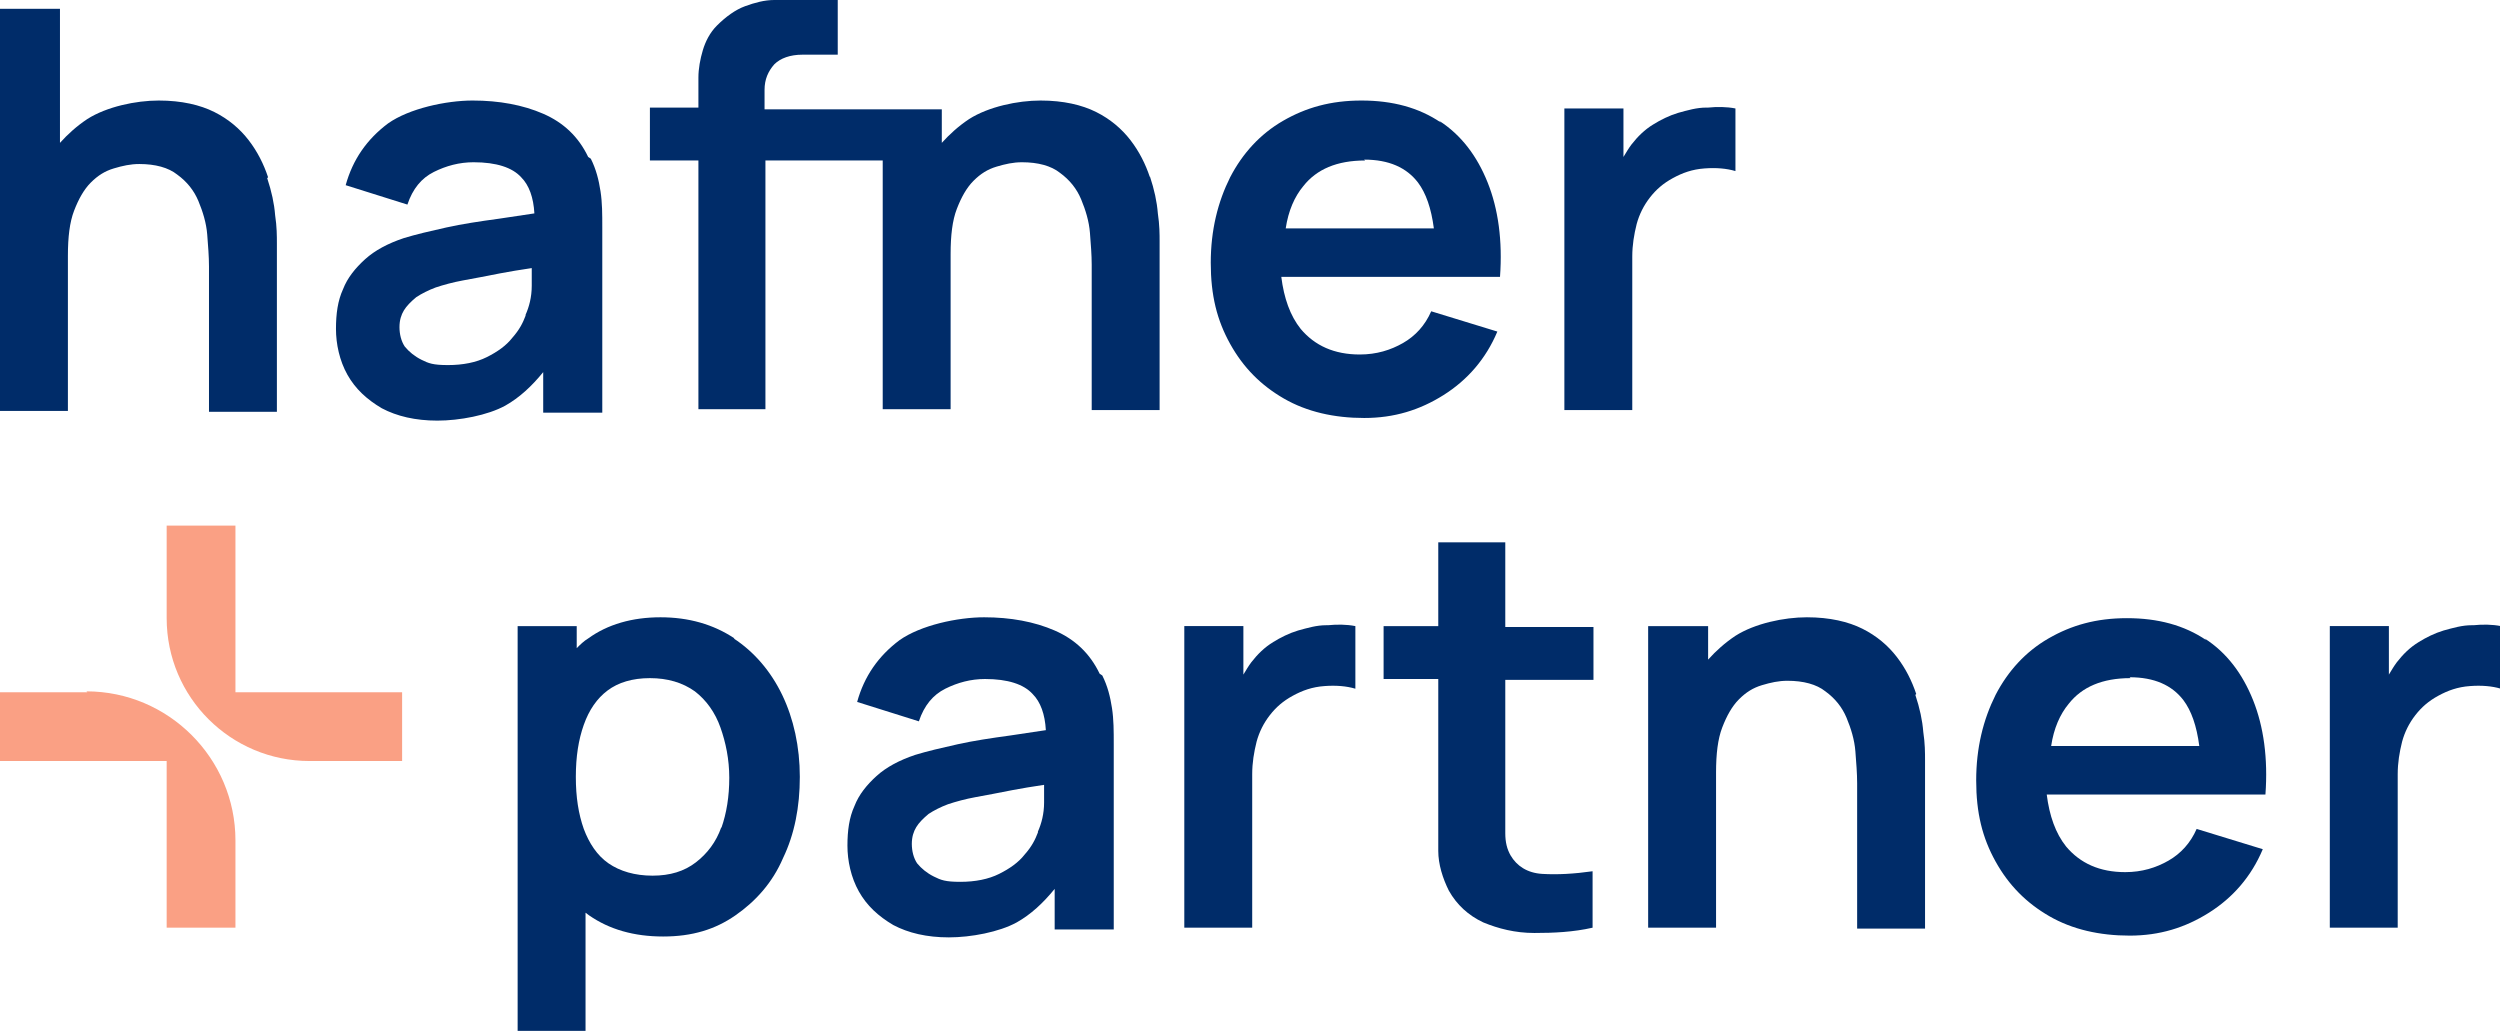
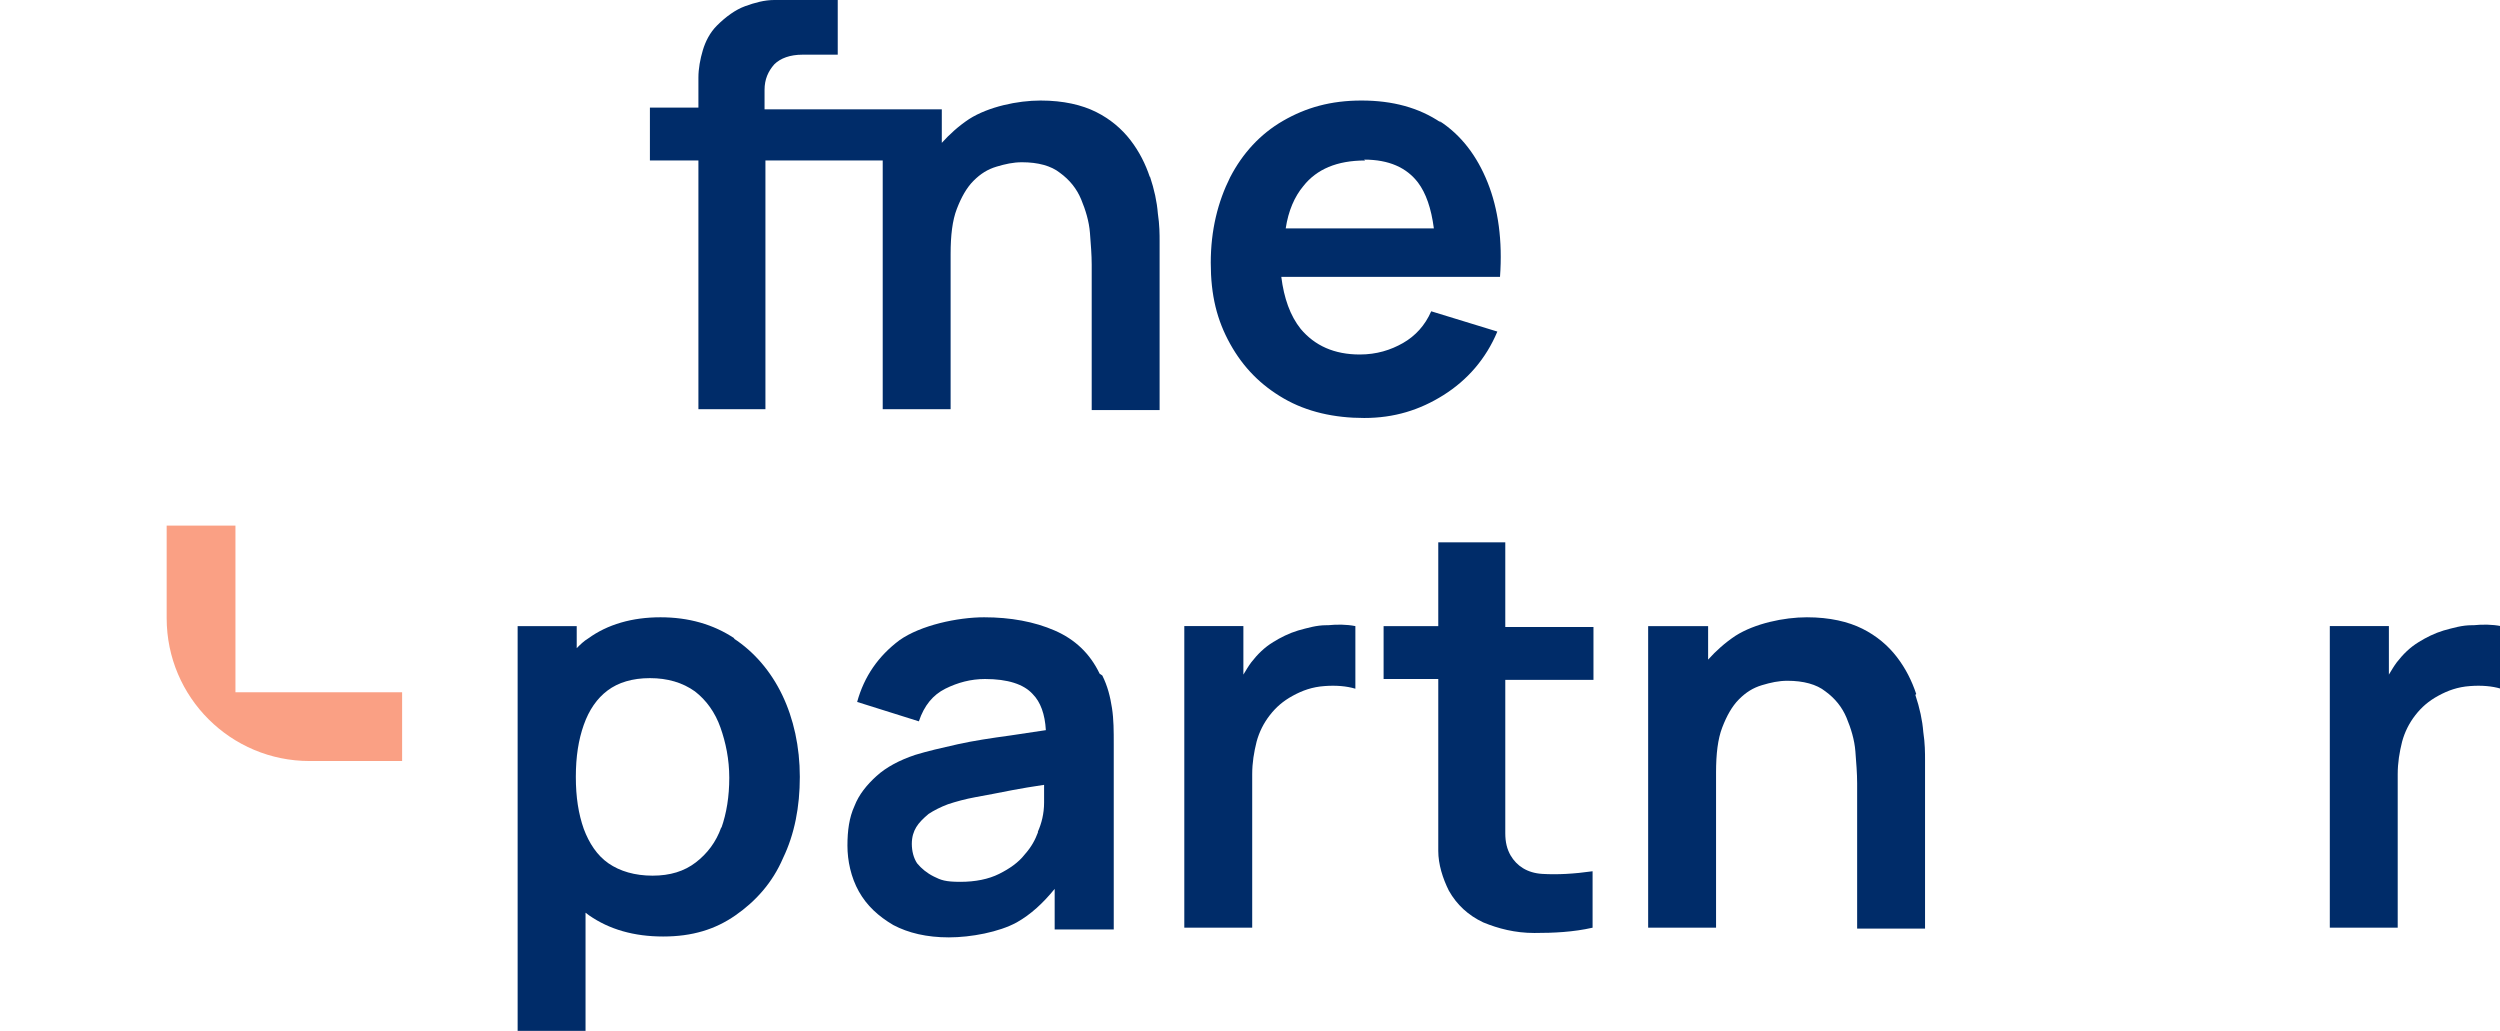
<svg xmlns="http://www.w3.org/2000/svg" id="Ebene_1" viewBox="0 0 283.5 116.9">
  <defs>
    <style>      .st0 {        fill: #002c69;      }      .st1 {        fill: #faa084;      }    </style>
  </defs>
  <g>
-     <path class="st0" d="M30.4,20.1c-.5-1.5-1.2-2.9-2.2-4.2-1-1.3-2.3-2.4-3.9-3.2-1.6-.8-3.7-1.3-6.3-1.3s-5.9.7-8.1,2.1c-1.2.8-2.2,1.7-3.1,2.7V1H0v45.6h7.7v-17.6c0-2.1.2-3.8.7-5.1.5-1.3,1.1-2.4,1.9-3.2.8-.8,1.6-1.3,2.6-1.6s1.9-.5,2.9-.5c1.8,0,3.3.4,4.3,1.2,1.1.8,1.9,1.8,2.4,3,.5,1.2.9,2.5,1,3.8.1,1.3.2,2.5.2,3.6v16.5h7.7v-19.1c0-.8,0-1.9-.2-3.2-.1-1.3-.4-2.7-.9-4.2Z" />
-     <path class="st0" d="M66.7,17.8c-1.1-2.3-2.8-3.9-5.1-4.9-2.3-1-5-1.5-8-1.5s-7.2.9-9.6,2.6c-2.4,1.8-4,4.1-4.8,7l7,2.2c.6-1.8,1.6-3,3-3.7,1.4-.7,2.9-1.1,4.5-1.1,2.6,0,4.4.6,5.4,1.7.9.9,1.4,2.3,1.5,4.1-1.4.2-2.7.4-4,.6-2.2.3-4.2.6-6,1-1.8.4-3.5.8-4.8,1.2-1.8.6-3.3,1.4-4.4,2.4-1.1,1-2,2.1-2.5,3.4-.6,1.3-.8,2.8-.8,4.5s.4,3.6,1.3,5.2c.9,1.6,2.2,2.8,3.9,3.8,1.7.9,3.8,1.4,6.3,1.4s5.7-.6,7.7-1.7c1.6-.9,3-2.2,4.3-3.8v4.6h6.7v-21c0-1.5,0-2.8-.2-4.1s-.5-2.5-1.1-3.7ZM59.6,35.8c-.3.8-.7,1.6-1.5,2.5-.7.9-1.7,1.6-2.9,2.2-1.2.6-2.7.9-4.4.9s-2.2-.2-3-.6c-.8-.4-1.4-.9-1.9-1.5-.4-.6-.6-1.4-.6-2.2s.2-1.4.5-1.9.8-1,1.4-1.5c.6-.4,1.4-.8,2.2-1.1.9-.3,2-.6,3.1-.8,1.2-.2,2.6-.5,4.2-.8,1.1-.2,2.2-.4,3.6-.6,0,.6,0,1.2,0,2,0,1.3-.3,2.4-.7,3.3Z" />
    <path class="st0" d="M130.4,20.1c-.5-1.5-1.2-2.9-2.2-4.2s-2.3-2.4-3.9-3.2c-1.6-.8-3.7-1.3-6.3-1.3s-5.9.7-8.1,2.1c-1.2.8-2.2,1.7-3.1,2.7v-3.8h-20.1v-2.2c0-1.2.4-2.1,1.1-2.9.7-.7,1.8-1.1,3.2-1.1h4V0h-4.3c-.8,0-1.8,0-2.9,0-1.1,0-2.2.3-3.3.7-1.1.4-2.2,1.2-3.2,2.2-.8.8-1.3,1.8-1.6,2.8-.3,1-.5,2.1-.5,3.1,0,1,0,2,0,2.9v.5h-5.5v6h5.5v28.2h7.6v-28.2h13.3v28.2h7.7v-17.6c0-2.1.2-3.8.7-5.1.5-1.3,1.1-2.4,1.9-3.2s1.6-1.3,2.6-1.6,1.9-.5,2.9-.5c1.8,0,3.3.4,4.3,1.2,1.1.8,1.9,1.8,2.4,3,.5,1.2.9,2.5,1,3.8.1,1.3.2,2.5.2,3.6v16.5h7.7v-19.1c0-.8,0-1.9-.2-3.2-.1-1.3-.4-2.7-.9-4.2Z" />
    <path class="st0" d="M163.4,13.9c-2.5-1.7-5.5-2.5-9-2.5s-6.3.8-8.9,2.3c-2.6,1.5-4.6,3.7-6,6.4-1.4,2.8-2.2,6-2.2,9.7s.7,6.5,2.2,9.2c1.5,2.7,3.5,4.7,6.1,6.2,2.6,1.5,5.7,2.2,9.1,2.2s6.3-.9,9-2.6c2.7-1.7,4.8-4.1,6.1-7.2l-7.5-2.3c-.7,1.6-1.8,2.8-3.2,3.6-1.4.8-3,1.3-4.9,1.3-2.9,0-5.1-1-6.7-2.9-1.2-1.5-1.9-3.5-2.2-5.9h24.8c.3-4.1-.2-7.7-1.4-10.7-1.2-3-3-5.4-5.5-7ZM154.7,18.1c2.8,0,4.8.9,6.1,2.6.9,1.2,1.5,2.9,1.8,5.2h-16.8c.3-2,1-3.6,2-4.8,1.5-1.9,3.8-2.9,7-2.9Z" />
-     <path class="st0" d="M193.5,12.2c-1.1,0-2.1.3-3.2.6-1,.3-2,.8-2.8,1.3-1,.6-1.8,1.4-2.5,2.3-.3.4-.6.9-.9,1.4v-5.5h-6.7v34.2h7.7v-17.4c0-1.3.2-2.5.5-3.7.3-1.1.8-2.1,1.5-3,.7-.9,1.5-1.6,2.6-2.2,1.1-.6,2.2-1,3.6-1.1,1.3-.1,2.5,0,3.5.3v-7.1c-1-.2-2.1-.2-3.1-.1Z" />
  </g>
  <g>
    <path class="st0" d="M83.3,72.4c-2.4-1.6-5.2-2.4-8.4-2.4s-6,.8-8.2,2.4c-.5.3-.9.7-1.3,1.1v-2.5h-6.7v45.9h7.7v-13.4c.1.1.3.2.4.3,2.3,1.6,5.1,2.4,8.4,2.4s5.9-.8,8.2-2.4c2.3-1.6,4.2-3.7,5.4-6.5,1.3-2.7,1.9-5.8,1.9-9.2s-.7-6.6-2-9.3c-1.3-2.7-3.2-4.9-5.5-6.4ZM81.8,93.8c-.6,1.7-1.6,3-2.9,4-1.3,1-2.9,1.5-4.9,1.5s-3.7-.5-5-1.4c-1.3-.9-2.2-2.3-2.8-3.9-.6-1.7-.9-3.6-.9-5.9s.3-4.2.9-5.9,1.5-3,2.7-3.9c1.2-.9,2.8-1.4,4.8-1.4s3.7.5,5.1,1.5c1.3,1,2.3,2.4,2.9,4.1.6,1.7,1,3.6,1,5.7s-.3,4-.9,5.7Z" />
    <path class="st0" d="M124.7,76.4c-1.1-2.3-2.8-3.9-5.1-4.9-2.3-1-5-1.5-8-1.5s-7.2.9-9.6,2.6c-2.4,1.8-4,4.1-4.8,7l7,2.2c.6-1.8,1.6-3,3-3.7,1.4-.7,2.9-1.1,4.5-1.1,2.6,0,4.4.6,5.4,1.7.9.9,1.4,2.3,1.5,4.1-1.4.2-2.7.4-4,.6-2.2.3-4.2.6-6,1-1.8.4-3.5.8-4.8,1.2-1.8.6-3.3,1.4-4.4,2.4-1.1,1-2,2.1-2.5,3.4-.6,1.3-.8,2.8-.8,4.5s.4,3.6,1.3,5.2c.9,1.6,2.2,2.8,3.9,3.8,1.7.9,3.8,1.4,6.3,1.4s5.7-.6,7.7-1.7c1.6-.9,3-2.2,4.3-3.8v4.6h6.7v-21c0-1.5,0-2.8-.2-4.1s-.5-2.5-1.1-3.7ZM117.7,94.4c-.3.8-.7,1.6-1.5,2.5-.7.9-1.7,1.6-2.9,2.2-1.2.6-2.7.9-4.4.9s-2.2-.2-3-.6c-.8-.4-1.4-.9-1.9-1.5-.4-.6-.6-1.4-.6-2.2s.2-1.4.5-1.9.8-1,1.4-1.5c.6-.4,1.4-.8,2.2-1.1.9-.3,2-.6,3.1-.8,1.2-.2,2.6-.5,4.2-.8,1.1-.2,2.2-.4,3.6-.6,0,.6,0,1.2,0,2,0,1.3-.3,2.4-.7,3.3Z" />
    <path class="st0" d="M150.4,70.9c-1.1,0-2.1.3-3.2.6-1,.3-2,.8-2.8,1.3-1,.6-1.8,1.4-2.5,2.3-.3.4-.6.9-.9,1.4v-5.5h-6.7v34.2h7.7v-17.4c0-1.3.2-2.5.5-3.7.3-1.1.8-2.1,1.5-3,.7-.9,1.5-1.6,2.6-2.2,1.1-.6,2.2-1,3.6-1.1,1.3-.1,2.5,0,3.5.3v-7.1c-1-.2-2.1-.2-3.1-.1Z" />
    <path class="st0" d="M170.7,61.5h-7.6v9.5h-6.2v6h6.2v14.3c0,1.9,0,3.7,0,5.2,0,1.5.5,3.1,1.2,4.5.9,1.6,2.2,2.8,3.9,3.6,1.7.7,3.6,1.2,5.8,1.2,2.2,0,4.4-.1,6.6-.6v-6.4c-2.1.3-4,.4-5.7.3-1.7-.1-2.9-.9-3.6-2.1-.4-.7-.6-1.5-.6-2.5,0-1,0-2.2,0-3.6v-13.8h10v-6h-10v-9.5Z" />
    <path class="st0" d="M217.3,78.7c-.5-1.5-1.2-2.9-2.2-4.2-1-1.3-2.3-2.4-3.9-3.2-1.6-.8-3.7-1.3-6.3-1.3s-5.9.7-8.1,2.1c-1.2.8-2.2,1.7-3.1,2.7v-3.8h-6.8v34.2h7.7v-17.6c0-2.1.2-3.8.7-5.1.5-1.3,1.1-2.4,1.9-3.2.8-.8,1.6-1.3,2.6-1.6s1.9-.5,2.9-.5c1.8,0,3.3.4,4.3,1.2,1.1.8,1.9,1.8,2.4,3,.5,1.2.9,2.5,1,3.8.1,1.3.2,2.5.2,3.6v16.5h7.7v-19.1c0-.8,0-1.9-.2-3.2-.1-1.3-.4-2.7-.9-4.2Z" />
-     <path class="st0" d="M250.2,72.6c-2.5-1.7-5.5-2.5-9-2.5s-6.3.8-8.9,2.3c-2.6,1.5-4.6,3.7-6,6.4-1.4,2.8-2.2,6-2.2,9.7s.7,6.5,2.2,9.2c1.5,2.7,3.5,4.7,6.1,6.2,2.6,1.5,5.7,2.2,9.1,2.2s6.3-.9,9-2.6c2.7-1.7,4.8-4.1,6.1-7.2l-7.5-2.3c-.7,1.6-1.8,2.8-3.2,3.6-1.4.8-3,1.3-4.9,1.3-2.9,0-5.1-1-6.7-2.9-1.2-1.5-1.9-3.5-2.2-5.9h24.8c.3-4.1-.2-7.7-1.4-10.7-1.2-3-3-5.4-5.5-7ZM241.5,76.8c2.8,0,4.8.9,6.1,2.6.9,1.2,1.5,2.9,1.8,5.2h-16.8c.3-2,1-3.6,2-4.8,1.5-1.9,3.8-2.9,7-2.9Z" />
    <path class="st0" d="M280.3,70.9c-1.1,0-2.1.3-3.2.6-1,.3-2,.8-2.8,1.3-1,.6-1.8,1.4-2.5,2.3-.3.4-.6.9-.9,1.4v-5.5h-6.7v34.2h7.7v-17.4c0-1.3.2-2.5.5-3.7.3-1.1.8-2.1,1.5-3,.7-.9,1.5-1.6,2.6-2.2,1.1-.6,2.2-1,3.6-1.1,1.3-.1,2.5,0,3.5.3v-7.1c-1-.2-2.1-.2-3.1-.1Z" />
  </g>
  <g>
-     <path class="st1" d="M9.9,78.5H0v7.8h18.9s0,18.9,0,18.9h7.8s0-9.9,0-9.9c0-9.3-7.6-16.9-16.9-16.9Z" />
    <path class="st1" d="M26.7,78.5v-18.9s-7.8,0-7.8,0v10.5c0,9,7.3,16.2,16.2,16.2h10.5v-7.8h-18.9Z" />
  </g>
</svg>